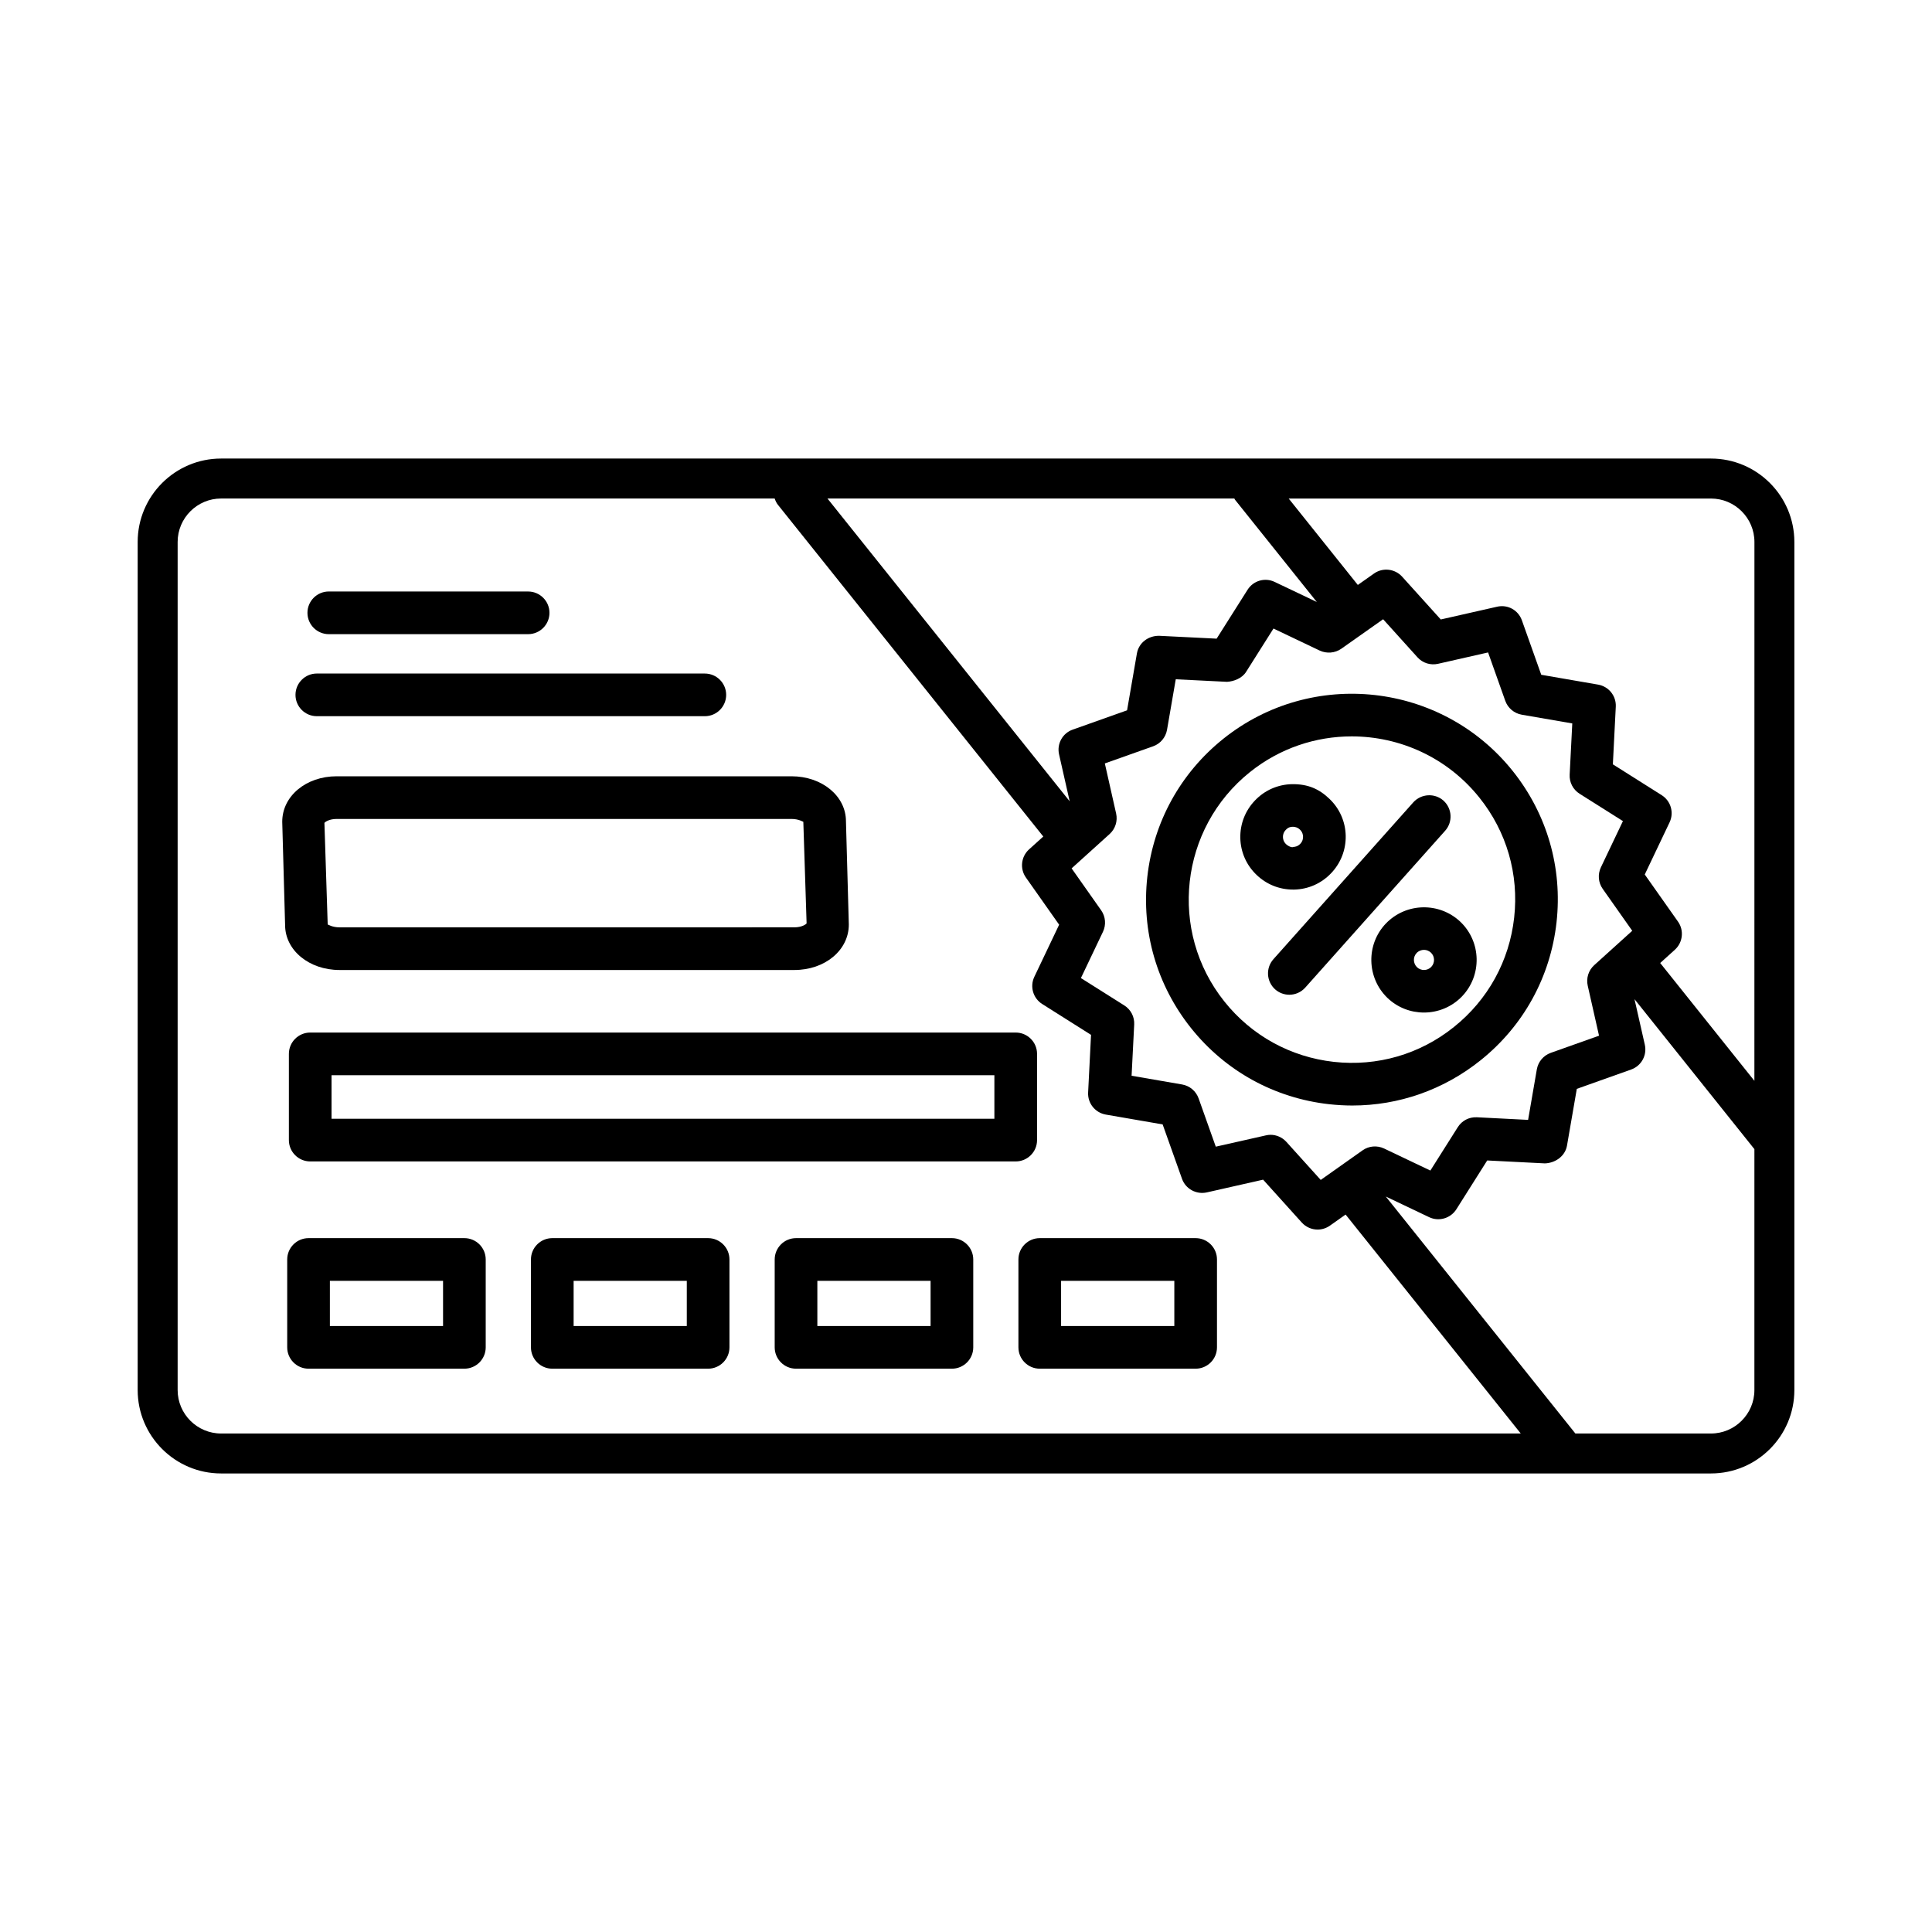
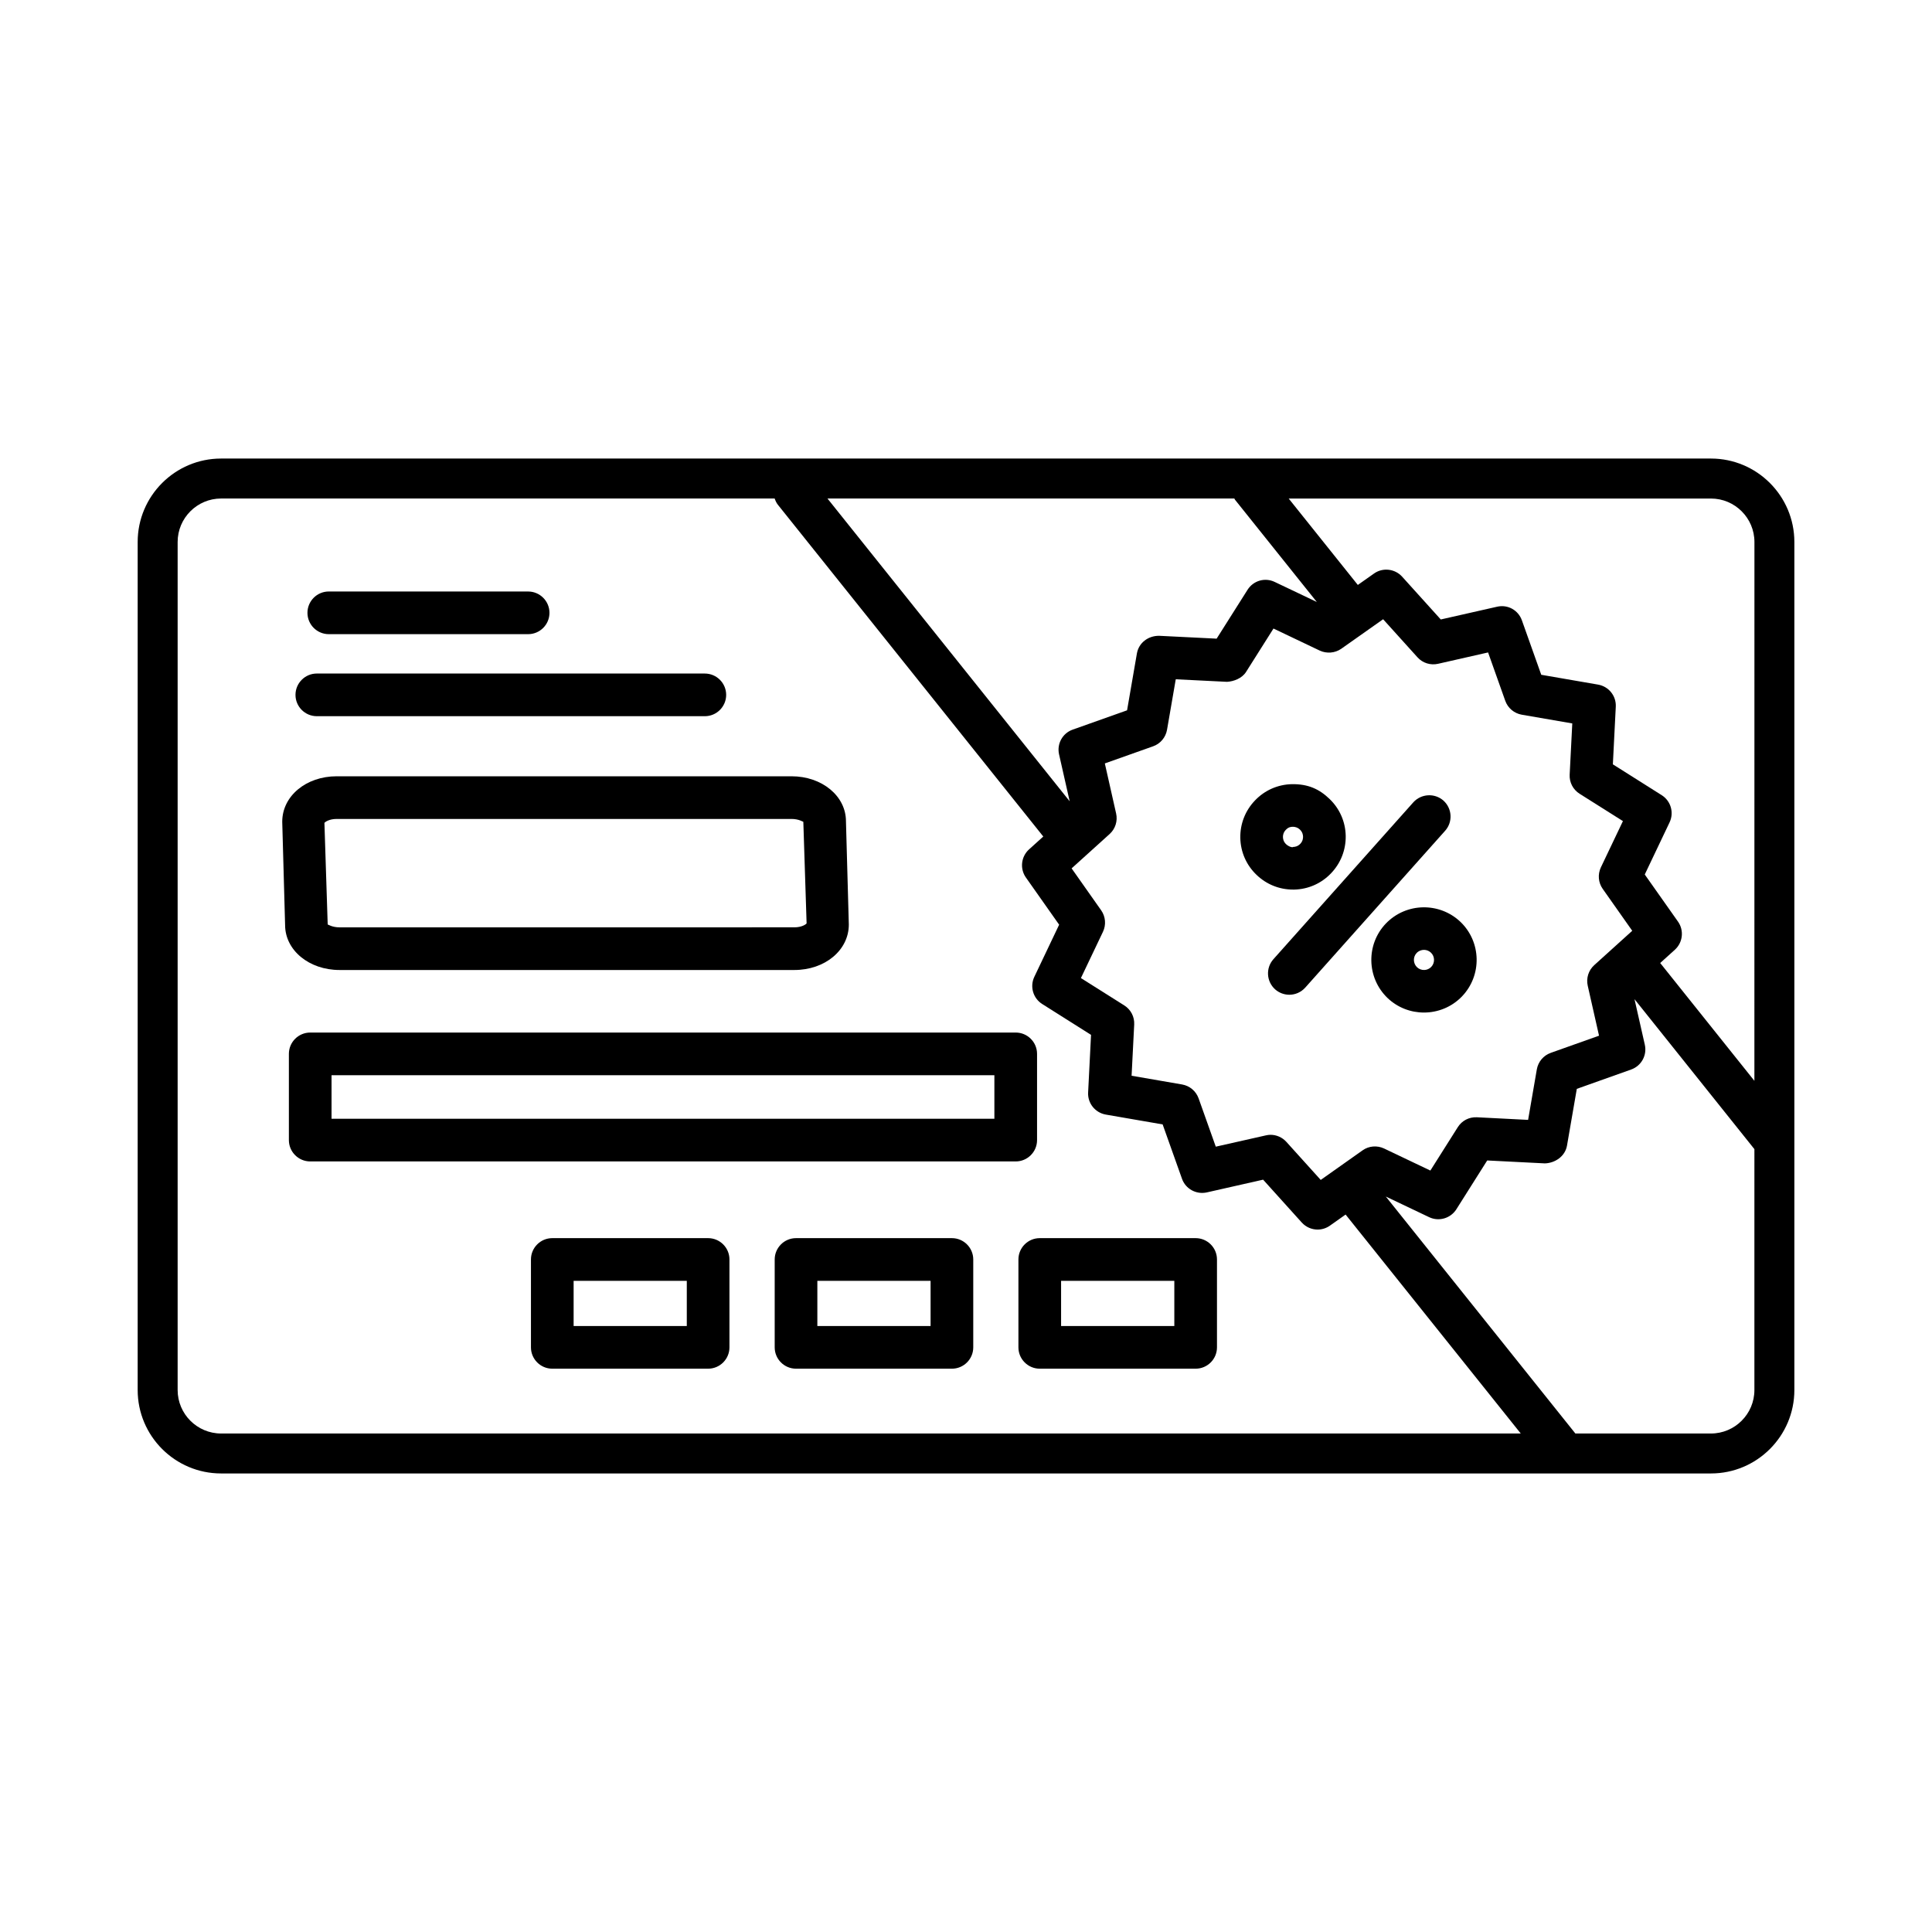
<svg xmlns="http://www.w3.org/2000/svg" fill="#000000" width="800px" height="800px" version="1.1" viewBox="144 144 512 512">
  <g>
    <path d="m597.41 265.52h-394.82c-12.191 0-22.105 9.914-22.105 22.105v224.75c0 12.191 9.914 22.105 22.105 22.105h394.83c12.191 0 22.105-9.914 22.105-22.105v-224.75c-0.004-12.191-9.918-22.105-22.109-22.105zm-126.29 10.594c0.066 0.094 0.082 0.211 0.156 0.305l21.691 27.113-11.156-5.312c-2.606-1.254-5.68-0.332-7.199 2.082l-8.191 12.949-15.281-0.758c-2.883 0-5.352 1.863-5.848 4.676l-2.606 15.074-14.41 5.117c-2.703 0.953-4.246 3.777-3.613 6.562l2.812 12.43-64.188-80.238 107.83-0.004zm91.473 78.23 11.5 7.254-5.848 12.273c-0.867 1.848-0.691 4.012 0.484 5.68l7.832 11.117-10.082 9.113c-1.516 1.379-2.164 3.449-1.711 5.449l2.992 13.238-12.797 4.551c-1.93 0.691-3.324 2.344-3.684 4.359l-2.316 13.402-13.57-0.691c-2.082-0.098-3.973 0.895-5.062 2.621l-7.269 11.5-12.273-5.848c-1.848-0.867-4.027-0.691-5.68 0.484l-11.102 7.848-9.113-10.094c-1.09-1.199-2.621-1.863-4.191-1.863-0.414 0-0.828 0.055-1.242 0.152l-13.266 2.992-4.551-12.797c-0.691-1.93-2.344-3.324-4.359-3.684l-13.402-2.316 0.691-13.57c0.109-2.039-0.895-3.973-2.621-5.062l-11.5-7.254 5.848-12.273c0.867-1.836 0.691-4.012-0.48-5.68l-7.832-11.117 10.082-9.113c1.504-1.363 2.164-3.449 1.711-5.434l-2.992-13.266 12.797-4.539c1.918-0.676 3.324-2.344 3.684-4.359l2.316-13.402 13.582 0.676c1.75-0.098 3.957-0.895 5.047-2.621l7.269-11.5 12.273 5.848c1.82 0.84 4.012 0.676 5.68-0.48l11.102-7.832 9.113 10.094c1.363 1.516 3.449 2.164 5.449 1.711l13.254-3.008 4.551 12.812c0.691 1.93 2.344 3.324 4.359 3.684l13.402 2.316-0.691 13.57c-0.113 2.039 0.895 3.969 2.617 5.059zm-360 169.55c-6.344 0-11.516-5.172-11.516-11.516v-224.75c0-6.344 5.172-11.516 11.516-11.516h146.7c0.203 0.57 0.441 1.141 0.844 1.641l70.344 87.934-3.781 3.414c-2.109 1.918-2.469 5.117-0.828 7.445l8.812 12.508-6.578 13.816c-1.227 2.578-0.332 5.68 2.082 7.199l12.949 8.18-0.773 15.266c-0.152 2.856 1.863 5.363 4.676 5.859l15.074 2.606 5.129 14.41c0.953 2.688 3.777 4.219 6.562 3.613l14.934-3.379 10.246 11.363c1.102 1.215 2.648 1.863 4.191 1.863 1.129 0 2.273-0.344 3.254-1.035l4.168-2.945 46.418 58.023zm406.34-11.516c0 6.344-5.172 11.516-11.516 11.516h-35.926l-50.234-62.797 11.488 5.469c2.578 1.227 5.668 0.316 7.199-2.082l8.18-12.949 15.281 0.773c2.703-0.082 5.352-1.863 5.859-4.676l2.606-15.074 14.41-5.129c2.703-0.965 4.246-3.777 3.613-6.578l-2.734-12.066 31.777 39.746zm0-81.949-24.965-31.223 3.894-3.519c2.109-1.918 2.469-5.117 0.828-7.445l-8.812-12.492 6.578-13.816c1.227-2.578 0.332-5.68-2.082-7.199l-12.949-8.18 0.773-15.266c0.152-2.856-1.863-5.363-4.676-5.859l-15.074-2.606-5.129-14.426c-0.965-2.703-3.738-4.262-6.578-3.613l-14.922 3.379-10.246-11.348c-1.918-2.109-5.129-2.469-7.445-0.828l-4.293 3.027-18.32-22.898h111.91c6.344 0 11.516 5.172 11.516 11.516z" />
-     <path d="m468.2 339.78c-11.379 9.113-18.535 22.105-20.148 36.586s2.512 28.727 11.609 40.117c9.102 11.379 22.105 18.535 36.586 20.148 2.055 0.219 4.094 0.344 6.121 0.344 12.328 0 24.215-4.152 33.98-11.969 11.379-9.102 18.535-22.094 20.148-36.57 1.613-14.48-2.512-28.727-11.609-40.117-18.812-23.516-53.203-27.32-76.688-8.539zm77.07 47.398c-1.281 11.488-6.949 21.789-15.984 29-9.004 7.227-20.301 10.496-31.801 9.227-11.473-1.281-21.789-6.949-29-15.984-14.906-18.629-11.859-45.906 6.769-60.812 7.957-6.371 17.484-9.461 26.961-9.461 12.715 0 25.305 5.559 33.84 16.23 7.231 9.016 10.5 20.312 9.215 31.801z" />
    <path d="m486.96 379.75c3.723-0.082 7.199-1.613 9.777-4.316 2.578-2.688 3.957-6.219 3.891-9.957-0.082-3.723-1.613-7.199-4.301-9.762-2.688-2.594-5.668-3.973-9.969-3.902-3.723 0.082-7.199 1.613-9.762 4.301-2.594 2.688-3.973 6.234-3.902 9.969 0.082 3.723 1.613 7.199 4.301 9.762 2.621 2.523 6.039 3.902 9.668 3.902 0.09 0.004 0.188 0.004 0.297 0.004zm-2.965-13.914c-0.016-0.414 0.07-1.199 0.746-1.902 0.691-0.73 1.324-0.84 1.918-0.828 0.414 0 1.172 0.109 1.848 0.758 0.691 0.664 0.812 1.449 0.812 1.863 0.016 0.414-0.07 1.199-0.73 1.891-0.016 0-0.016 0.016-0.016 0.016-0.664 0.691-1.449 0.812-1.863 0.812-0.191 0.207-1.172-0.055-1.902-0.746-0.688-0.664-0.812-1.449-0.812-1.863z" />
    <path d="m511.28 388.73c-5.309 5.543-5.129 14.398 0.426 19.746 2.703 2.578 6.176 3.859 9.652 3.859 3.684 0 7.352-1.434 10.082-4.273 0.016 0 0.016-0.016 0.016-0.016 5.324-5.57 5.129-14.426-0.426-19.746-5.574-5.293-14.398-5.113-19.75 0.43zm12.012 11.516c-1.008 1.047-2.703 1.09-3.766 0.082-1.062-1.02-1.102-2.731-0.098-3.777 0.523-0.551 1.242-0.828 1.945-0.828 0.664 0 1.324 0.246 1.848 0.746 1.051 1.004 1.09 2.703 0.07 3.777z" />
    <path d="m526.53 356.17c-2.316-2.055-5.902-1.848-7.984 0.453l-37.082 41.578c-2.07 2.332-1.863 5.902 0.453 7.984 1.074 0.953 2.426 1.434 3.766 1.434 1.559 0 3.102-0.648 4.219-1.891l37.082-41.578c2.07-2.324 1.863-5.894-0.453-7.981z" />
-     <path d="m267.07 472.12h-41.305c-3.117 0-5.652 2.539-5.652 5.652v23.293c0 3.117 2.539 5.652 5.652 5.652h41.301c3.117 0 5.652-2.539 5.652-5.652v-23.293c0.004-3.113-2.535-5.652-5.648-5.652zm-5.656 23.293h-29.992v-11.984h29.992z" />
    <path d="m331.66 472.12h-41.301c-3.117 0-5.652 2.539-5.652 5.652v23.293c0 3.117 2.539 5.652 5.652 5.652h41.301c3.117 0 5.652-2.539 5.652-5.652v-23.293c0.004-3.113-2.535-5.652-5.652-5.652zm-5.652 23.293h-29.992v-11.984h29.992z" />
    <path d="m396.27 472.12h-41.316c-3.117 0-5.652 2.539-5.652 5.652v23.293c0 3.117 2.539 5.652 5.652 5.652h41.316c3.117 0 5.652-2.539 5.652-5.652v-23.293c0-3.113-2.539-5.652-5.652-5.652zm-5.656 23.293h-30.008v-11.984h30.008z" />
    <path d="m460.86 472.12h-41.316c-3.117 0-5.652 2.539-5.652 5.652v23.293c0 3.117 2.539 5.652 5.652 5.652h41.316c3.117 0 5.652-2.539 5.652-5.652v-23.293c0.004-3.113-2.535-5.652-5.652-5.652zm-5.652 23.293h-30.008v-11.984h30.008z" />
    <path d="m418.83 446.14v-22.852c0-3.117-2.539-5.652-5.652-5.652h-186.97c-3.117 0-5.652 2.539-5.652 5.652v22.852c0 3.117 2.539 5.652 5.652 5.652h186.97c3.117 0 5.652-2.535 5.652-5.652zm-11.309-5.656h-175.66v-11.543h175.66z" />
    <path d="m233.98 401.06h120.54c8.094 0 14.438-5.238 14.426-12.066l-0.758-27.359c0-6.676-6.344-11.914-14.426-11.914h-120.54c-8.094 0-14.438 5.238-14.426 12.066l0.758 27.359c0.004 6.676 6.348 11.914 14.426 11.914zm-0.758-40.031h120.54c1.93 0 3.035 0.758 3.129 0.758l0.867 26.918c-0.191 0.277-1.297 1.047-3.242 1.047l-120.54 0.004c-1.93 0-3.035-0.758-3.117-0.758h-0.016l-0.867-26.918c0.195-0.277 1.297-1.051 3.242-1.051z" />
    <path d="m227.96 333.8h102.83c3.117 0 5.652-2.539 5.652-5.652 0-3.117-2.539-5.652-5.652-5.652l-102.83-0.004c-3.117 0-5.652 2.539-5.652 5.652-0.004 3.121 2.535 5.656 5.652 5.656z" />
    <path d="m231.13 312.06h52.832c3.117 0 5.652-2.539 5.652-5.652 0-3.117-2.539-5.652-5.652-5.652l-52.832-0.004c-3.117 0-5.652 2.539-5.652 5.652 0 3.117 2.539 5.656 5.652 5.656z" />
  </g>
</svg>